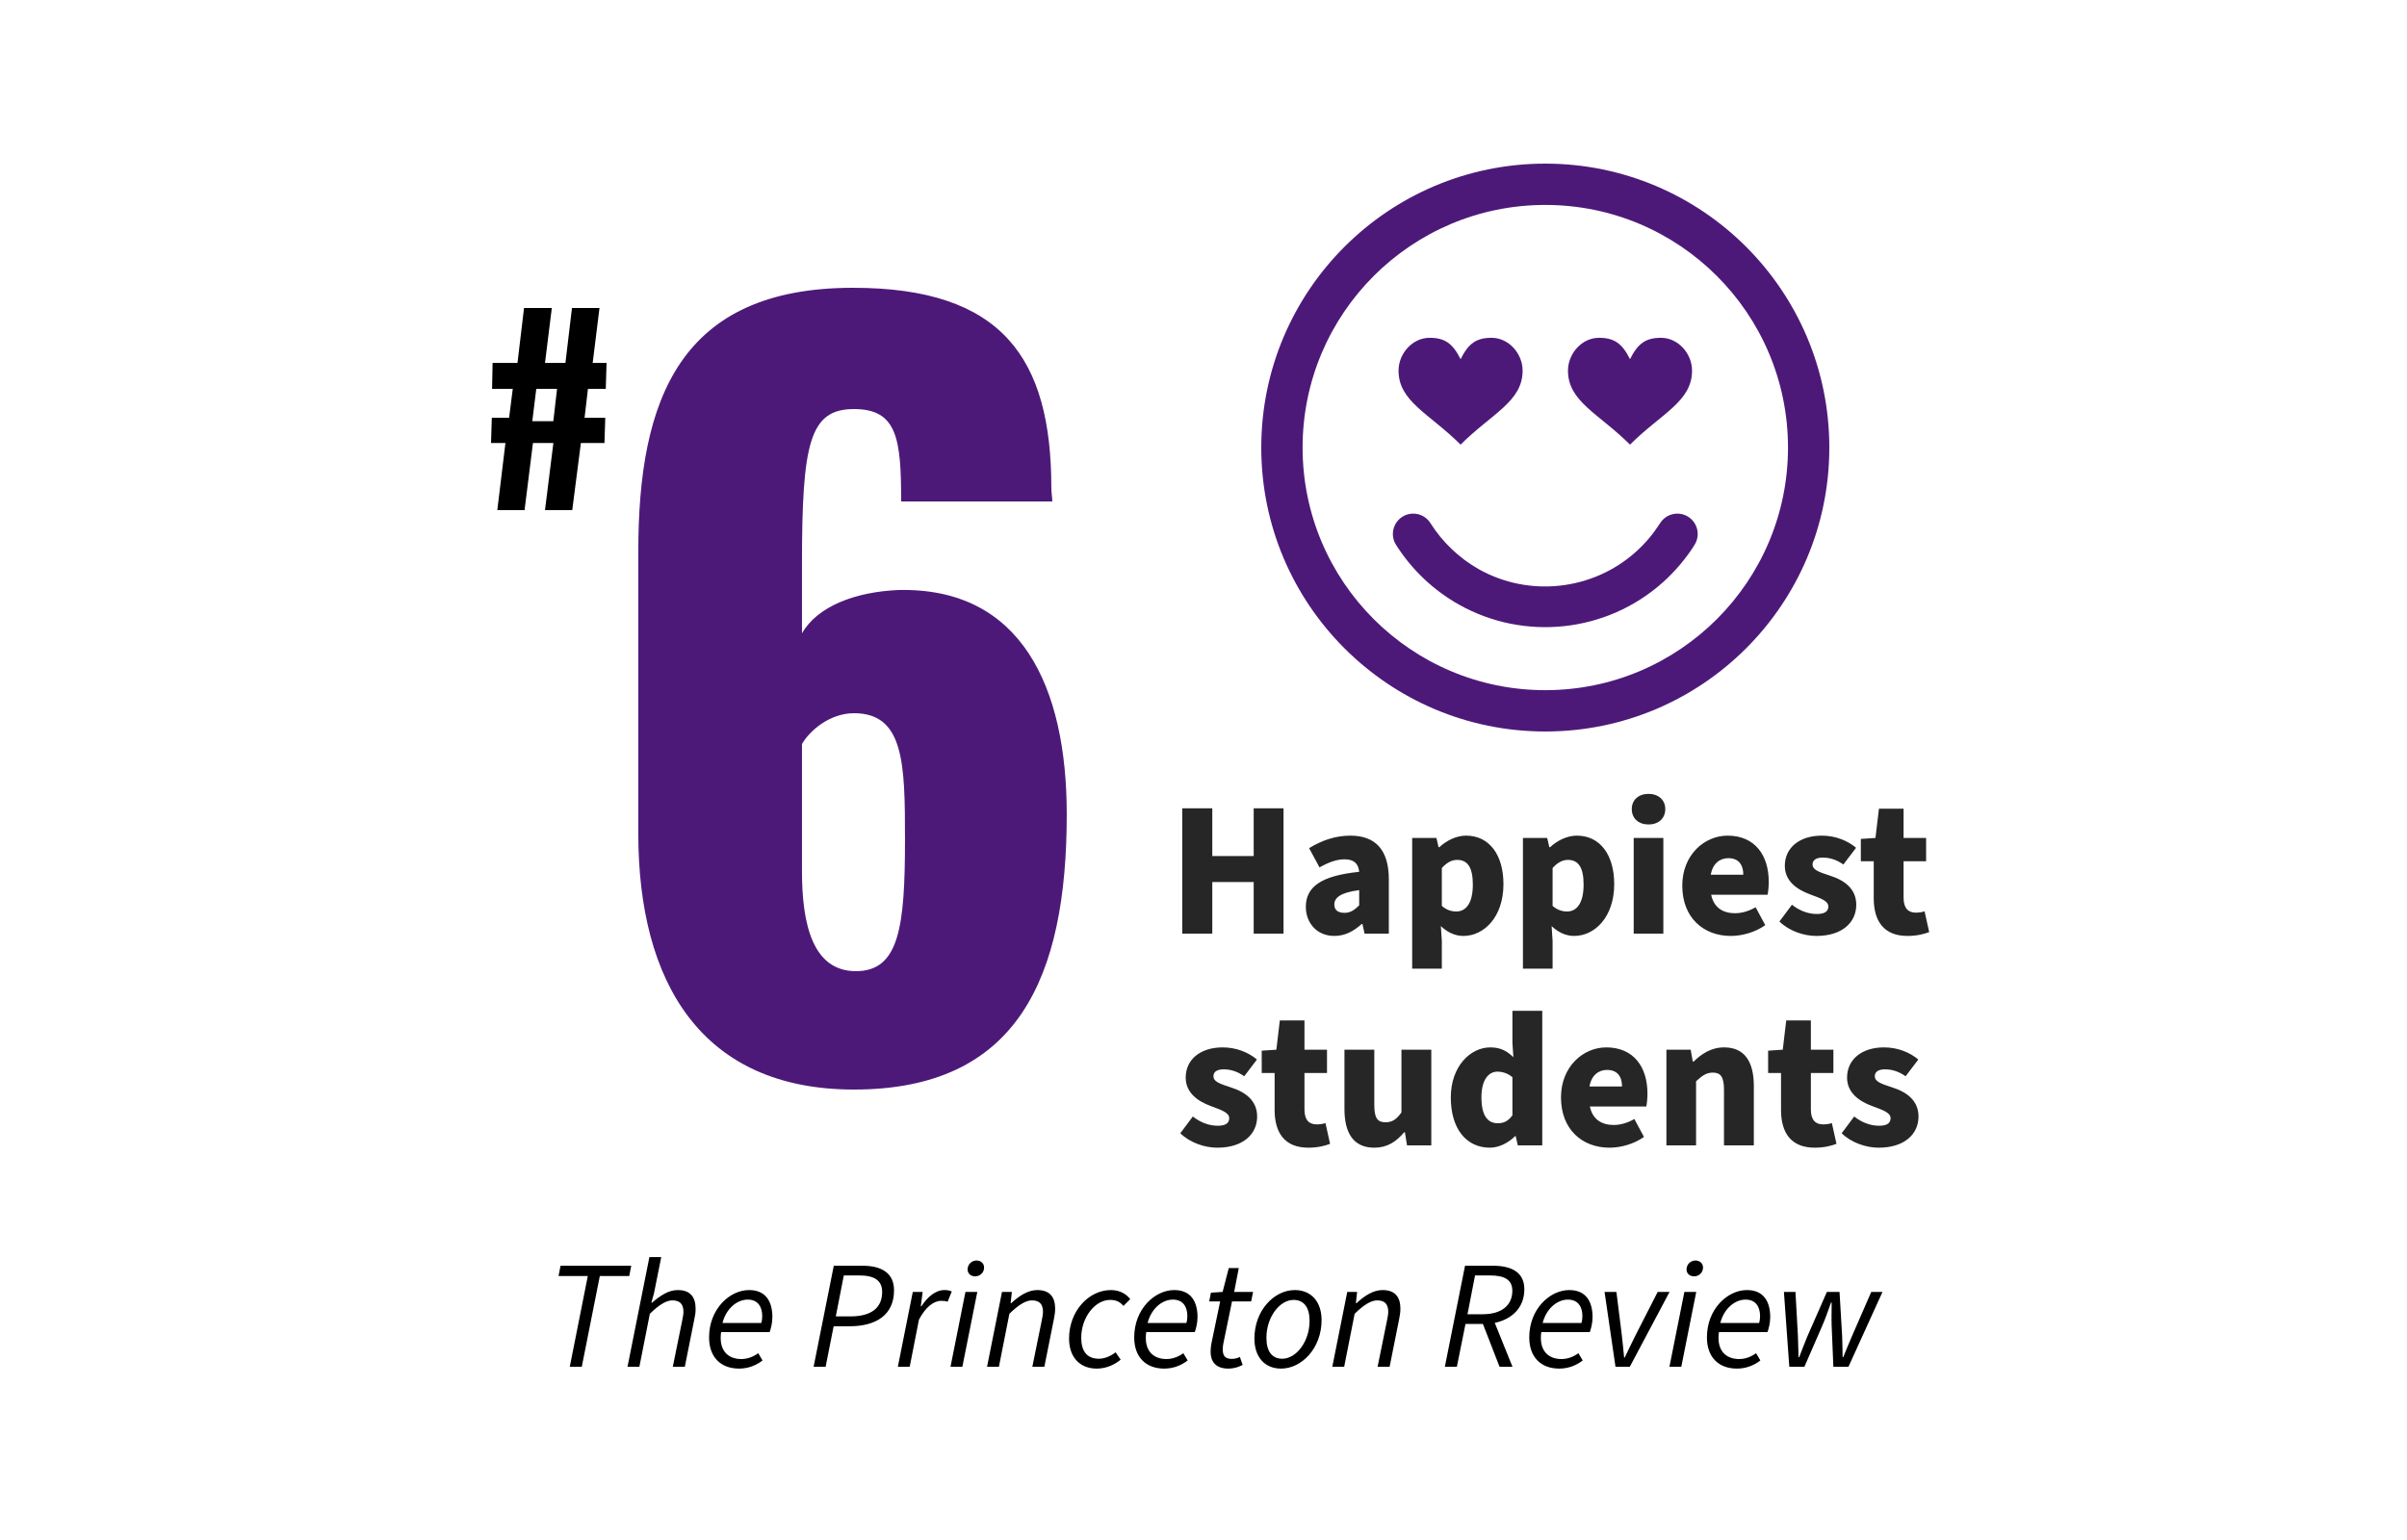
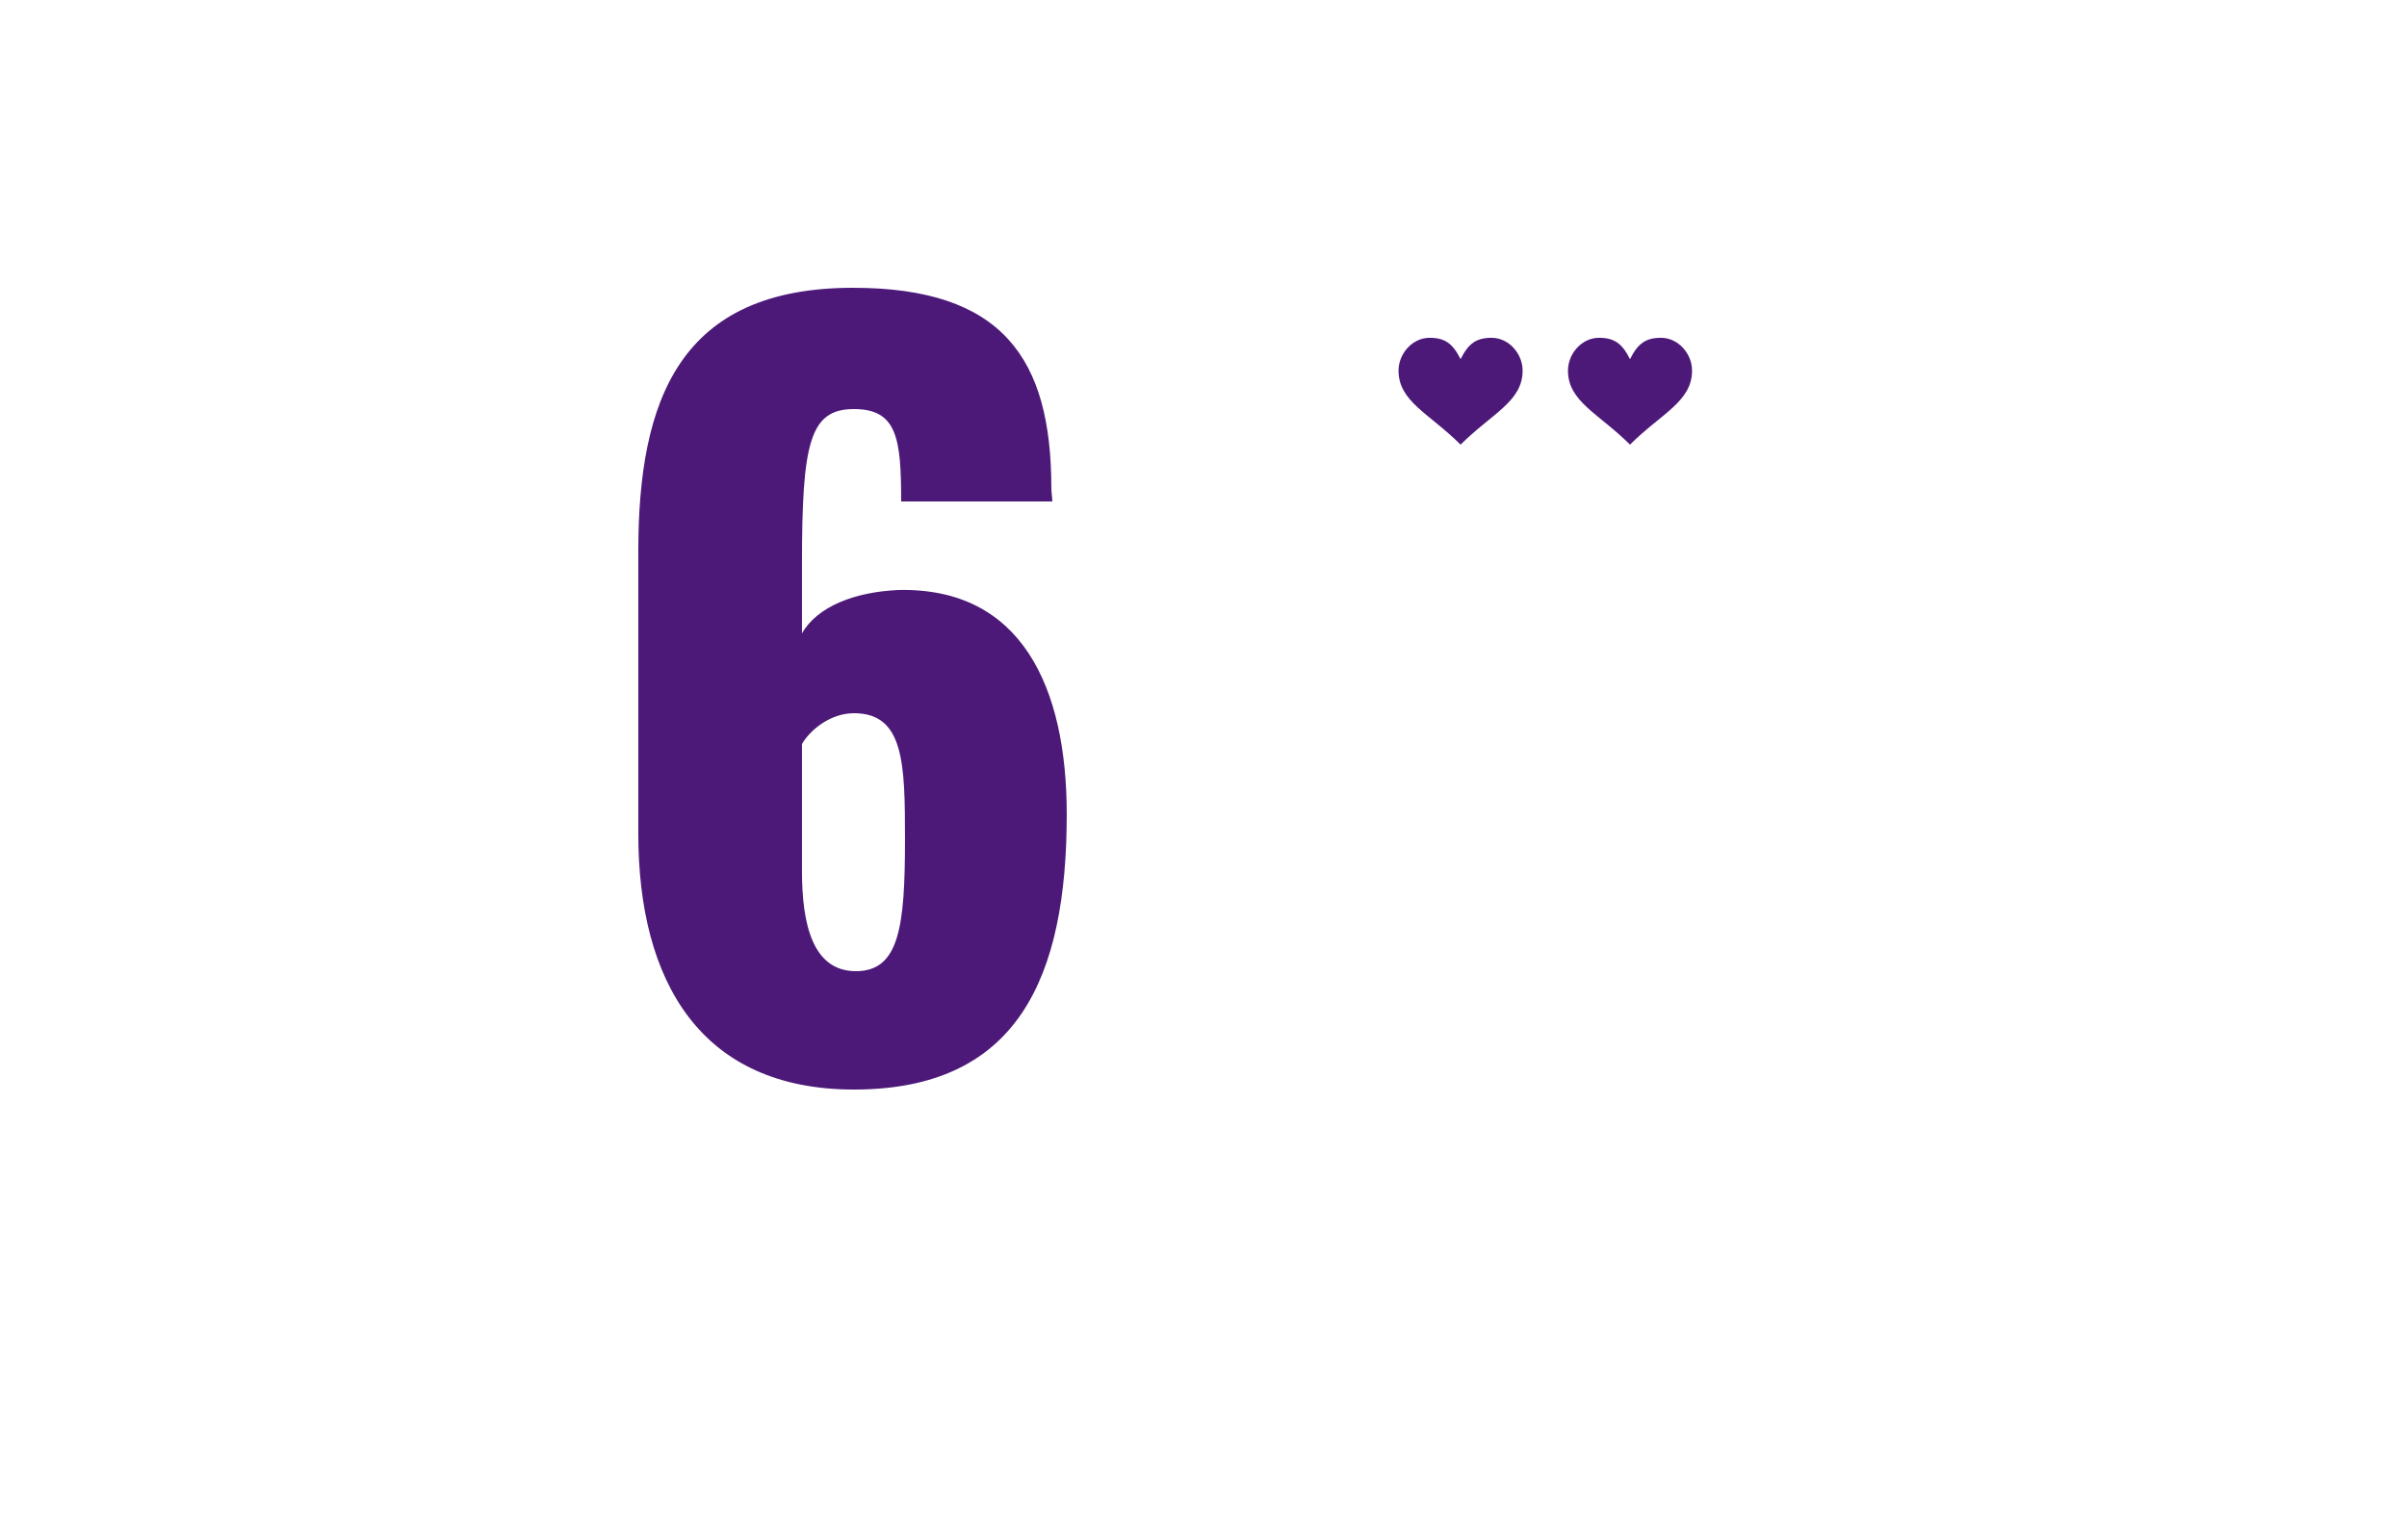
<svg xmlns="http://www.w3.org/2000/svg" width="250" height="160" viewBox="0 0 250 160" fill="none">
-   <path fill-rule="evenodd" clip-rule="evenodd" d="M51 46.026H52.497L51.653 53H54.483L55.354 46.026H57.476L56.605 53H59.435L60.333 46.026H62.782L62.864 43.407H60.714L61.068 40.4H62.918L63 37.704H61.558L62.265 32H59.408L58.728 37.704H56.605L57.313 32H54.429L53.748 37.704H51.163L51.109 40.4H53.258L52.878 43.407H51.082L51 46.026ZM57.857 40.4L57.47 43.76H55.286L55.7 40.4H57.857Z" fill="black" />
-   <path d="M59.179 142L61.051 132.576H58.011L58.219 131.504H65.563L65.355 132.576H62.299L60.427 142H59.179ZM65.176 142L67.448 130.608H68.68L67.928 134.352L67.656 135.344H67.72C68.6 134.592 69.448 134.032 70.392 134.032C71.704 134.032 72.248 134.768 72.248 135.968C72.248 136.336 72.216 136.608 72.12 137.04L71.128 142H69.88L70.856 137.2C70.936 136.784 70.984 136.56 70.984 136.288C70.984 135.504 70.632 135.104 69.832 135.104C69.224 135.104 68.472 135.536 67.496 136.496L66.408 142H65.176ZM76.767 142.192C74.879 142.192 73.647 141.024 73.647 138.944C73.647 136.016 75.775 134.032 77.807 134.032C79.551 134.032 80.223 135.248 80.223 136.848C80.223 137.472 80.047 138.112 79.935 138.4H74.895C74.623 140.368 75.663 141.2 76.991 141.2C77.663 141.2 78.271 140.944 78.751 140.592L79.199 141.344C78.591 141.824 77.759 142.192 76.767 142.192ZM75.039 137.456H79.071C79.135 137.232 79.167 137.008 79.167 136.736C79.167 135.856 78.783 135.024 77.663 135.024C76.527 135.024 75.407 135.984 75.039 137.456ZM84.505 142L86.601 131.504H89.561C91.545 131.504 92.857 132.24 92.857 134.064C92.857 136.64 90.953 137.792 88.265 137.792H86.585L85.753 142H84.505ZM86.809 136.768H88.329C90.473 136.768 91.625 135.904 91.625 134.224C91.625 133.024 90.793 132.512 89.257 132.512H87.641L86.809 136.768ZM93.254 142L94.806 134.224H95.83L95.638 135.712H95.702C96.326 134.768 97.142 134.032 98.102 134.032C98.39 134.032 98.646 134.08 98.854 134.176L98.422 135.248C98.246 135.168 98.022 135.152 97.75 135.152C96.966 135.152 96.118 135.824 95.446 137.104L94.486 142H93.254ZM98.723 142L100.275 134.224H101.507L99.955 142H98.723ZM101.283 132.608C100.867 132.608 100.499 132.352 100.499 131.888C100.499 131.36 100.931 130.96 101.427 130.96C101.843 130.96 102.211 131.232 102.211 131.696C102.211 132.224 101.779 132.608 101.283 132.608ZM102.519 142L104.071 134.224H105.095L104.967 135.392H105.031C105.863 134.624 106.775 134.032 107.735 134.032C109.047 134.032 109.591 134.768 109.591 135.968C109.591 136.336 109.543 136.608 109.463 137.04L108.471 142H107.223L108.199 137.2C108.279 136.784 108.327 136.56 108.327 136.288C108.327 135.504 107.975 135.104 107.175 135.104C106.567 135.104 105.815 135.536 104.839 136.496L103.751 142H102.519ZM113.901 142.192C112.205 142.192 111.037 141.056 111.037 139.072C111.037 136.176 113.117 134.032 115.373 134.032C116.317 134.032 116.989 134.448 117.389 134.976L116.685 135.68C116.317 135.248 115.933 135.056 115.293 135.056C113.741 135.056 112.301 136.864 112.301 138.992C112.301 140.4 112.909 141.168 114.141 141.168C114.781 141.168 115.437 140.848 115.869 140.496L116.397 141.264C115.853 141.712 115.005 142.192 113.901 142.192ZM120.923 142.192C119.035 142.192 117.803 141.024 117.803 138.944C117.803 136.016 119.931 134.032 121.963 134.032C123.707 134.032 124.379 135.248 124.379 136.848C124.379 137.472 124.203 138.112 124.091 138.4H119.051C118.779 140.368 119.819 141.2 121.147 141.2C121.819 141.2 122.427 140.944 122.907 140.592L123.355 141.344C122.747 141.824 121.915 142.192 120.923 142.192ZM119.195 137.456H123.227C123.291 137.232 123.323 137.008 123.323 136.736C123.323 135.856 122.939 135.024 121.819 135.024C120.683 135.024 119.563 135.984 119.195 137.456ZM127.577 142.192C126.233 142.192 125.737 141.424 125.737 140.432C125.737 140.144 125.769 139.888 125.817 139.6L126.729 135.216H125.593L125.769 134.304L126.985 134.224L127.625 131.744H128.665L128.185 134.224H130.153L129.945 135.216H127.961L127.049 139.648C127.017 139.84 127.001 140.032 127.001 140.224C127.001 140.864 127.257 141.184 127.945 141.184C128.249 141.184 128.553 141.104 128.777 140.976L129.065 141.808C128.713 142 128.201 142.192 127.577 142.192ZM133.056 142.192C131.376 142.192 130.288 141.008 130.288 139.072C130.288 136.128 132.352 134.032 134.48 134.032C136.16 134.032 137.264 135.216 137.264 137.152C137.264 140.096 135.184 142.192 133.056 142.192ZM133.184 141.168C134.624 141.168 136.016 139.392 136.016 137.232C136.016 135.824 135.424 135.056 134.352 135.056C132.928 135.056 131.536 136.816 131.536 138.992C131.536 140.4 132.112 141.168 133.184 141.168ZM138.379 142L139.931 134.224H140.955L140.827 135.392H140.891C141.723 134.624 142.635 134.032 143.595 134.032C144.907 134.032 145.451 134.768 145.451 135.968C145.451 136.336 145.403 136.608 145.323 137.04L144.331 142H143.083L144.059 137.2C144.139 136.784 144.187 136.56 144.187 136.288C144.187 135.504 143.835 135.104 143.035 135.104C142.427 135.104 141.675 135.536 140.699 136.496L139.611 142H138.379ZM150.068 142L152.164 131.504H155.044C157.012 131.504 158.324 132.192 158.324 133.952C158.324 135.888 157.012 137.072 155.252 137.44L157.092 142H155.748L154.02 137.552H152.212L151.316 142H150.068ZM152.42 136.544H153.988C155.988 136.544 157.076 135.6 157.076 134.112C157.076 132.96 156.276 132.512 154.74 132.512H153.204L152.42 136.544ZM161.954 142.192C160.066 142.192 158.834 141.024 158.834 138.944C158.834 136.016 160.962 134.032 162.994 134.032C164.738 134.032 165.41 135.248 165.41 136.848C165.41 137.472 165.234 138.112 165.122 138.4H160.082C159.81 140.368 160.85 141.2 162.178 141.2C162.85 141.2 163.458 140.944 163.938 140.592L164.386 141.344C163.778 141.824 162.946 142.192 161.954 142.192ZM160.226 137.456H164.258C164.322 137.232 164.354 137.008 164.354 136.736C164.354 135.856 163.97 135.024 162.85 135.024C161.714 135.024 160.594 135.984 160.226 137.456ZM167.791 142L166.655 134.224H167.887L168.447 138.704C168.543 139.472 168.607 140.272 168.687 141.04H168.751C169.119 140.256 169.503 139.488 169.887 138.704L172.175 134.224H173.407L169.279 142H167.791ZM173.394 142L174.946 134.224H176.178L174.626 142H173.394ZM175.954 132.608C175.538 132.608 175.17 132.352 175.17 131.888C175.17 131.36 175.602 130.96 176.098 130.96C176.514 130.96 176.882 131.232 176.882 131.696C176.882 132.224 176.45 132.608 175.954 132.608ZM180.407 142.192C178.519 142.192 177.287 141.024 177.287 138.944C177.287 136.016 179.415 134.032 181.447 134.032C183.191 134.032 183.863 135.248 183.863 136.848C183.863 137.472 183.687 138.112 183.575 138.4H178.535C178.263 140.368 179.303 141.2 180.631 141.2C181.303 141.2 181.911 140.944 182.391 140.592L182.839 141.344C182.231 141.824 181.399 142.192 180.407 142.192ZM178.679 137.456H182.711C182.775 137.232 182.807 137.008 182.807 136.736C182.807 135.856 182.423 135.024 181.303 135.024C180.167 135.024 179.047 135.984 178.679 137.456ZM185.844 142L185.284 134.224H186.484L186.74 138.816C186.772 139.504 186.772 140.272 186.804 141.008H186.868C187.156 140.272 187.444 139.504 187.732 138.816L189.748 134.224H191.06L191.332 138.816C191.348 139.504 191.38 140.272 191.38 141.008H191.444C191.748 140.272 192.052 139.504 192.356 138.816L194.356 134.224H195.524L191.988 142H190.42L190.244 137.776C190.212 137.008 190.244 136.224 190.244 135.328H190.18C189.86 136.224 189.588 137.008 189.252 137.776L187.412 142H185.844Z" fill="black" />
-   <path d="M122.793 97V83.98H125.913V88.94H130.213V83.98H133.313V97H130.213V91.64H125.913V97H122.793ZM138.589 97.24C136.769 97.24 135.629 95.88 135.629 94.22C135.629 92.12 137.249 90.98 141.169 90.58C141.089 89.76 140.669 89.28 139.649 89.28C138.849 89.28 138.049 89.56 137.049 90.12L135.969 88.12C137.269 87.32 138.689 86.82 140.249 86.82C142.809 86.82 144.249 88.24 144.249 91.36V97H141.729L141.509 96H141.429C140.609 96.74 139.709 97.24 138.589 97.24ZM139.649 94.84C140.269 94.84 140.689 94.54 141.169 94.06V92.48C139.189 92.74 138.589 93.28 138.589 93.98C138.589 94.56 138.969 94.84 139.649 94.84ZM146.674 100.64V87.06H149.194L149.414 88.02H149.494C150.254 87.32 151.254 86.82 152.274 86.82C154.674 86.82 156.154 88.8 156.154 91.86C156.154 95.28 154.134 97.24 151.994 97.24C151.134 97.24 150.354 96.88 149.654 96.22L149.754 97.76V100.64H146.674ZM151.254 94.7C152.214 94.7 152.974 93.92 152.974 91.9C152.974 90.16 152.454 89.34 151.354 89.34C150.774 89.34 150.294 89.6 149.754 90.18V94.12C150.254 94.56 150.774 94.7 151.254 94.7ZM158.178 100.64V87.06H160.698L160.918 88.02H160.998C161.758 87.32 162.758 86.82 163.778 86.82C166.178 86.82 167.658 88.8 167.658 91.86C167.658 95.28 165.638 97.24 163.498 97.24C162.638 97.24 161.858 96.88 161.158 96.22L161.258 97.76V100.64H158.178ZM162.758 94.7C163.718 94.7 164.478 93.92 164.478 91.9C164.478 90.16 163.958 89.34 162.858 89.34C162.278 89.34 161.798 89.6 161.258 90.18V94.12C161.758 94.56 162.278 94.7 162.758 94.7ZM169.682 97V87.06H172.762V97H169.682ZM171.222 85.66C170.202 85.66 169.482 85.04 169.482 84.06C169.482 83.1 170.202 82.48 171.222 82.48C172.242 82.48 172.962 83.1 172.962 84.06C172.962 85.04 172.242 85.66 171.222 85.66ZM179.767 97.24C176.927 97.24 174.727 95.34 174.727 92.02C174.727 88.8 177.047 86.82 179.427 86.82C182.307 86.82 183.707 88.9 183.707 91.6C183.707 92.16 183.647 92.68 183.587 92.96H177.727C178.007 94.3 178.947 94.88 180.207 94.88C180.927 94.88 181.647 94.66 182.347 94.26L183.347 96.12C182.307 96.86 180.947 97.24 179.767 97.24ZM177.687 90.88H181.067C181.067 89.9 180.627 89.16 179.507 89.16C178.627 89.16 177.887 89.72 177.687 90.88ZM188.658 97.24C187.338 97.24 185.818 96.72 184.818 95.74L186.118 94C187.038 94.72 187.938 94.96 188.718 94.96C189.558 94.96 189.898 94.66 189.898 94.18C189.898 93.58 189.058 93.32 187.998 92.92C186.578 92.4 185.378 91.5 185.378 89.96C185.378 88.08 186.898 86.82 189.218 86.82C190.678 86.82 191.918 87.36 192.778 88.08L191.458 89.82C190.738 89.3 189.998 89.1 189.318 89.1C188.598 89.1 188.258 89.38 188.258 89.82C188.258 90.34 188.818 90.58 190.078 90.98C191.598 91.46 192.798 92.36 192.798 94C192.798 95.82 191.358 97.24 188.658 97.24ZM198.113 97.24C195.633 97.24 194.613 95.66 194.613 93.32V89.48H193.273V87.16L194.793 87.06L195.153 84.02H197.713V87.06H200.053V89.48H197.713V93.28C197.713 94.4 198.233 94.82 198.973 94.82C199.293 94.82 199.633 94.78 199.893 94.68L200.373 96.84C199.853 97.04 199.093 97.24 198.113 97.24ZM126.431 119.24C125.111 119.24 123.591 118.72 122.591 117.74L123.891 116C124.811 116.72 125.711 116.96 126.491 116.96C127.331 116.96 127.671 116.66 127.671 116.18C127.671 115.58 126.831 115.32 125.771 114.92C124.351 114.4 123.151 113.5 123.151 111.96C123.151 110.08 124.671 108.82 126.991 108.82C128.451 108.82 129.691 109.36 130.551 110.08L129.231 111.82C128.511 111.3 127.771 111.1 127.091 111.1C126.371 111.1 126.031 111.38 126.031 111.82C126.031 112.34 126.591 112.58 127.851 112.98C129.371 113.46 130.571 114.36 130.571 116C130.571 117.82 129.131 119.24 126.431 119.24ZM135.887 119.24C133.407 119.24 132.387 117.66 132.387 115.32V111.48H131.047V109.16L132.567 109.06L132.927 106.02H135.487V109.06H137.827V111.48H135.487V115.28C135.487 116.4 136.007 116.82 136.747 116.82C137.067 116.82 137.407 116.78 137.667 116.68L138.147 118.84C137.627 119.04 136.867 119.24 135.887 119.24ZM142.74 119.24C140.56 119.24 139.64 117.7 139.64 115.22V109.06H142.74V114.82C142.74 116.2 143.1 116.6 143.9 116.6C144.6 116.6 145.02 116.32 145.56 115.58V109.06H148.66V119H146.14L145.92 117.64H145.84C145.02 118.62 144.08 119.24 142.74 119.24ZM154.746 119.24C152.286 119.24 150.686 117.26 150.686 114.02C150.686 110.78 152.726 108.82 154.786 108.82C155.886 108.82 156.546 109.22 157.186 109.84L157.086 108.36V105.02H160.186V119H157.646L157.426 118.04H157.366C156.666 118.74 155.686 119.24 154.746 119.24ZM155.566 116.7C156.166 116.7 156.626 116.5 157.086 115.88V111.92C156.606 111.5 156.026 111.34 155.526 111.34C154.646 111.34 153.866 112.14 153.866 114C153.866 115.9 154.506 116.7 155.566 116.7ZM167.17 119.24C164.33 119.24 162.13 117.34 162.13 114.02C162.13 110.8 164.45 108.82 166.83 108.82C169.71 108.82 171.11 110.9 171.11 113.6C171.11 114.16 171.05 114.68 170.99 114.96H165.13C165.41 116.3 166.35 116.88 167.61 116.88C168.33 116.88 169.05 116.66 169.75 116.26L170.75 118.12C169.71 118.86 168.35 119.24 167.17 119.24ZM165.09 112.88H168.47C168.47 111.9 168.03 111.16 166.91 111.16C166.03 111.16 165.29 111.72 165.09 112.88ZM173.08 119V109.06H175.6L175.82 110.3H175.9C176.72 109.5 177.72 108.82 179.08 108.82C181.24 108.82 182.16 110.36 182.16 112.84V119H179.06V113.24C179.06 111.86 178.7 111.44 177.9 111.44C177.2 111.44 176.78 111.78 176.16 112.34V119H173.08ZM188.484 119.24C186.004 119.24 184.984 117.66 184.984 115.32V111.48H183.644V109.16L185.164 109.06L185.524 106.02H188.084V109.06H190.424V111.48H188.084V115.28C188.084 116.4 188.604 116.82 189.344 116.82C189.664 116.82 190.004 116.78 190.264 116.68L190.744 118.84C190.224 119.04 189.464 119.24 188.484 119.24ZM195.123 119.24C193.803 119.24 192.283 118.72 191.283 117.74L192.583 116C193.503 116.72 194.403 116.96 195.183 116.96C196.023 116.96 196.363 116.66 196.363 116.18C196.363 115.58 195.523 115.32 194.463 114.92C193.043 114.4 191.843 113.5 191.843 111.96C191.843 110.08 193.363 108.82 195.683 108.82C197.143 108.82 198.383 109.36 199.243 110.08L197.923 111.82C197.203 111.3 196.463 111.1 195.783 111.1C195.063 111.1 194.723 111.38 194.723 111.82C194.723 112.34 195.283 112.58 196.543 112.98C198.063 113.46 199.263 114.36 199.263 116C199.263 117.82 197.823 119.24 195.123 119.24Z" fill="black" fill-opacity="0.85" />
  <path d="M88.696 113.2C72.796 113.2 66.296 102 66.296 86.6V57.3C66.296 41.5 70.596 29.9 88.596 29.9C104.096 29.9 109.196 37.2 109.196 50.7C109.196 51.2 109.296 51.7 109.296 52.1H93.596C93.596 45.6 93.196 42.5 88.696 42.5C84.096 42.5 83.296 46 83.296 58.6V65.8C84.896 63 88.796 61.5 93.296 61.3C106.096 61 110.796 71.4 110.796 84.6C110.796 101.6 105.696 113.2 88.696 113.2ZM88.896 100.9C93.396 100.9 93.996 96.3 93.996 87.2C93.996 79.3 93.896 74.1 88.696 74.1C86.196 74.1 84.096 75.9 83.296 77.3V90.5C83.296 96 84.396 100.9 88.896 100.9Z" fill="#4D1979" />
-   <path fill-rule="evenodd" clip-rule="evenodd" d="M160.5 17C144.212 17 131 30.209 131 46.5C131 62.788 144.212 76 160.5 76C176.791 76 190 62.788 190 46.5C190 30.209 176.791 17 160.5 17ZM160.5 71.706C146.582 71.706 135.292 60.418 135.292 46.5C135.292 32.579 146.582 21.292 160.5 21.292C174.418 21.292 185.708 32.579 185.708 46.5C185.708 60.418 174.418 71.706 160.5 71.706Z" fill="#4D1979" />
-   <path fill-rule="evenodd" clip-rule="evenodd" d="M175.301 53.664C174.315 53.075 173.037 53.382 172.429 54.352C172.064 54.901 171.697 55.426 171.271 55.928C170.855 56.423 170.398 56.893 169.906 57.334C165.414 61.367 158.79 62.068 153.585 59.133C151.561 57.991 149.81 56.317 148.571 54.352C147.949 53.363 146.644 53.066 145.657 53.689C144.671 54.311 144.374 55.616 144.994 56.602C146.622 59.179 148.867 61.312 151.517 62.807C158.304 66.634 166.87 65.743 172.736 60.481C173.358 59.921 173.948 59.312 174.5 58.66C175.051 58.005 175.589 57.295 176.03 56.562C176.628 55.559 176.302 54.262 175.301 53.664Z" fill="#4D1979" />
  <path fill-rule="evenodd" clip-rule="evenodd" d="M151.702 46.196C154.923 42.975 158.144 41.73 158.144 38.509C158.144 36.732 156.701 35.096 154.923 35.096C153.311 35.096 152.507 35.707 151.702 37.316C150.895 35.707 150.091 35.096 148.482 35.096C146.702 35.096 145.258 36.732 145.258 38.509C145.258 41.73 148.482 42.975 151.702 46.196Z" fill="#4D1979" />
  <path fill-rule="evenodd" clip-rule="evenodd" d="M169.298 46.196C172.519 42.975 175.742 41.73 175.742 38.509C175.742 36.732 174.299 35.096 172.519 35.096C170.91 35.096 170.105 35.707 169.298 37.316C168.493 35.707 167.689 35.096 166.077 35.096C164.3 35.096 162.856 36.732 162.856 38.509C162.856 41.73 166.077 42.975 169.298 46.196Z" fill="#4D1979" />
</svg>